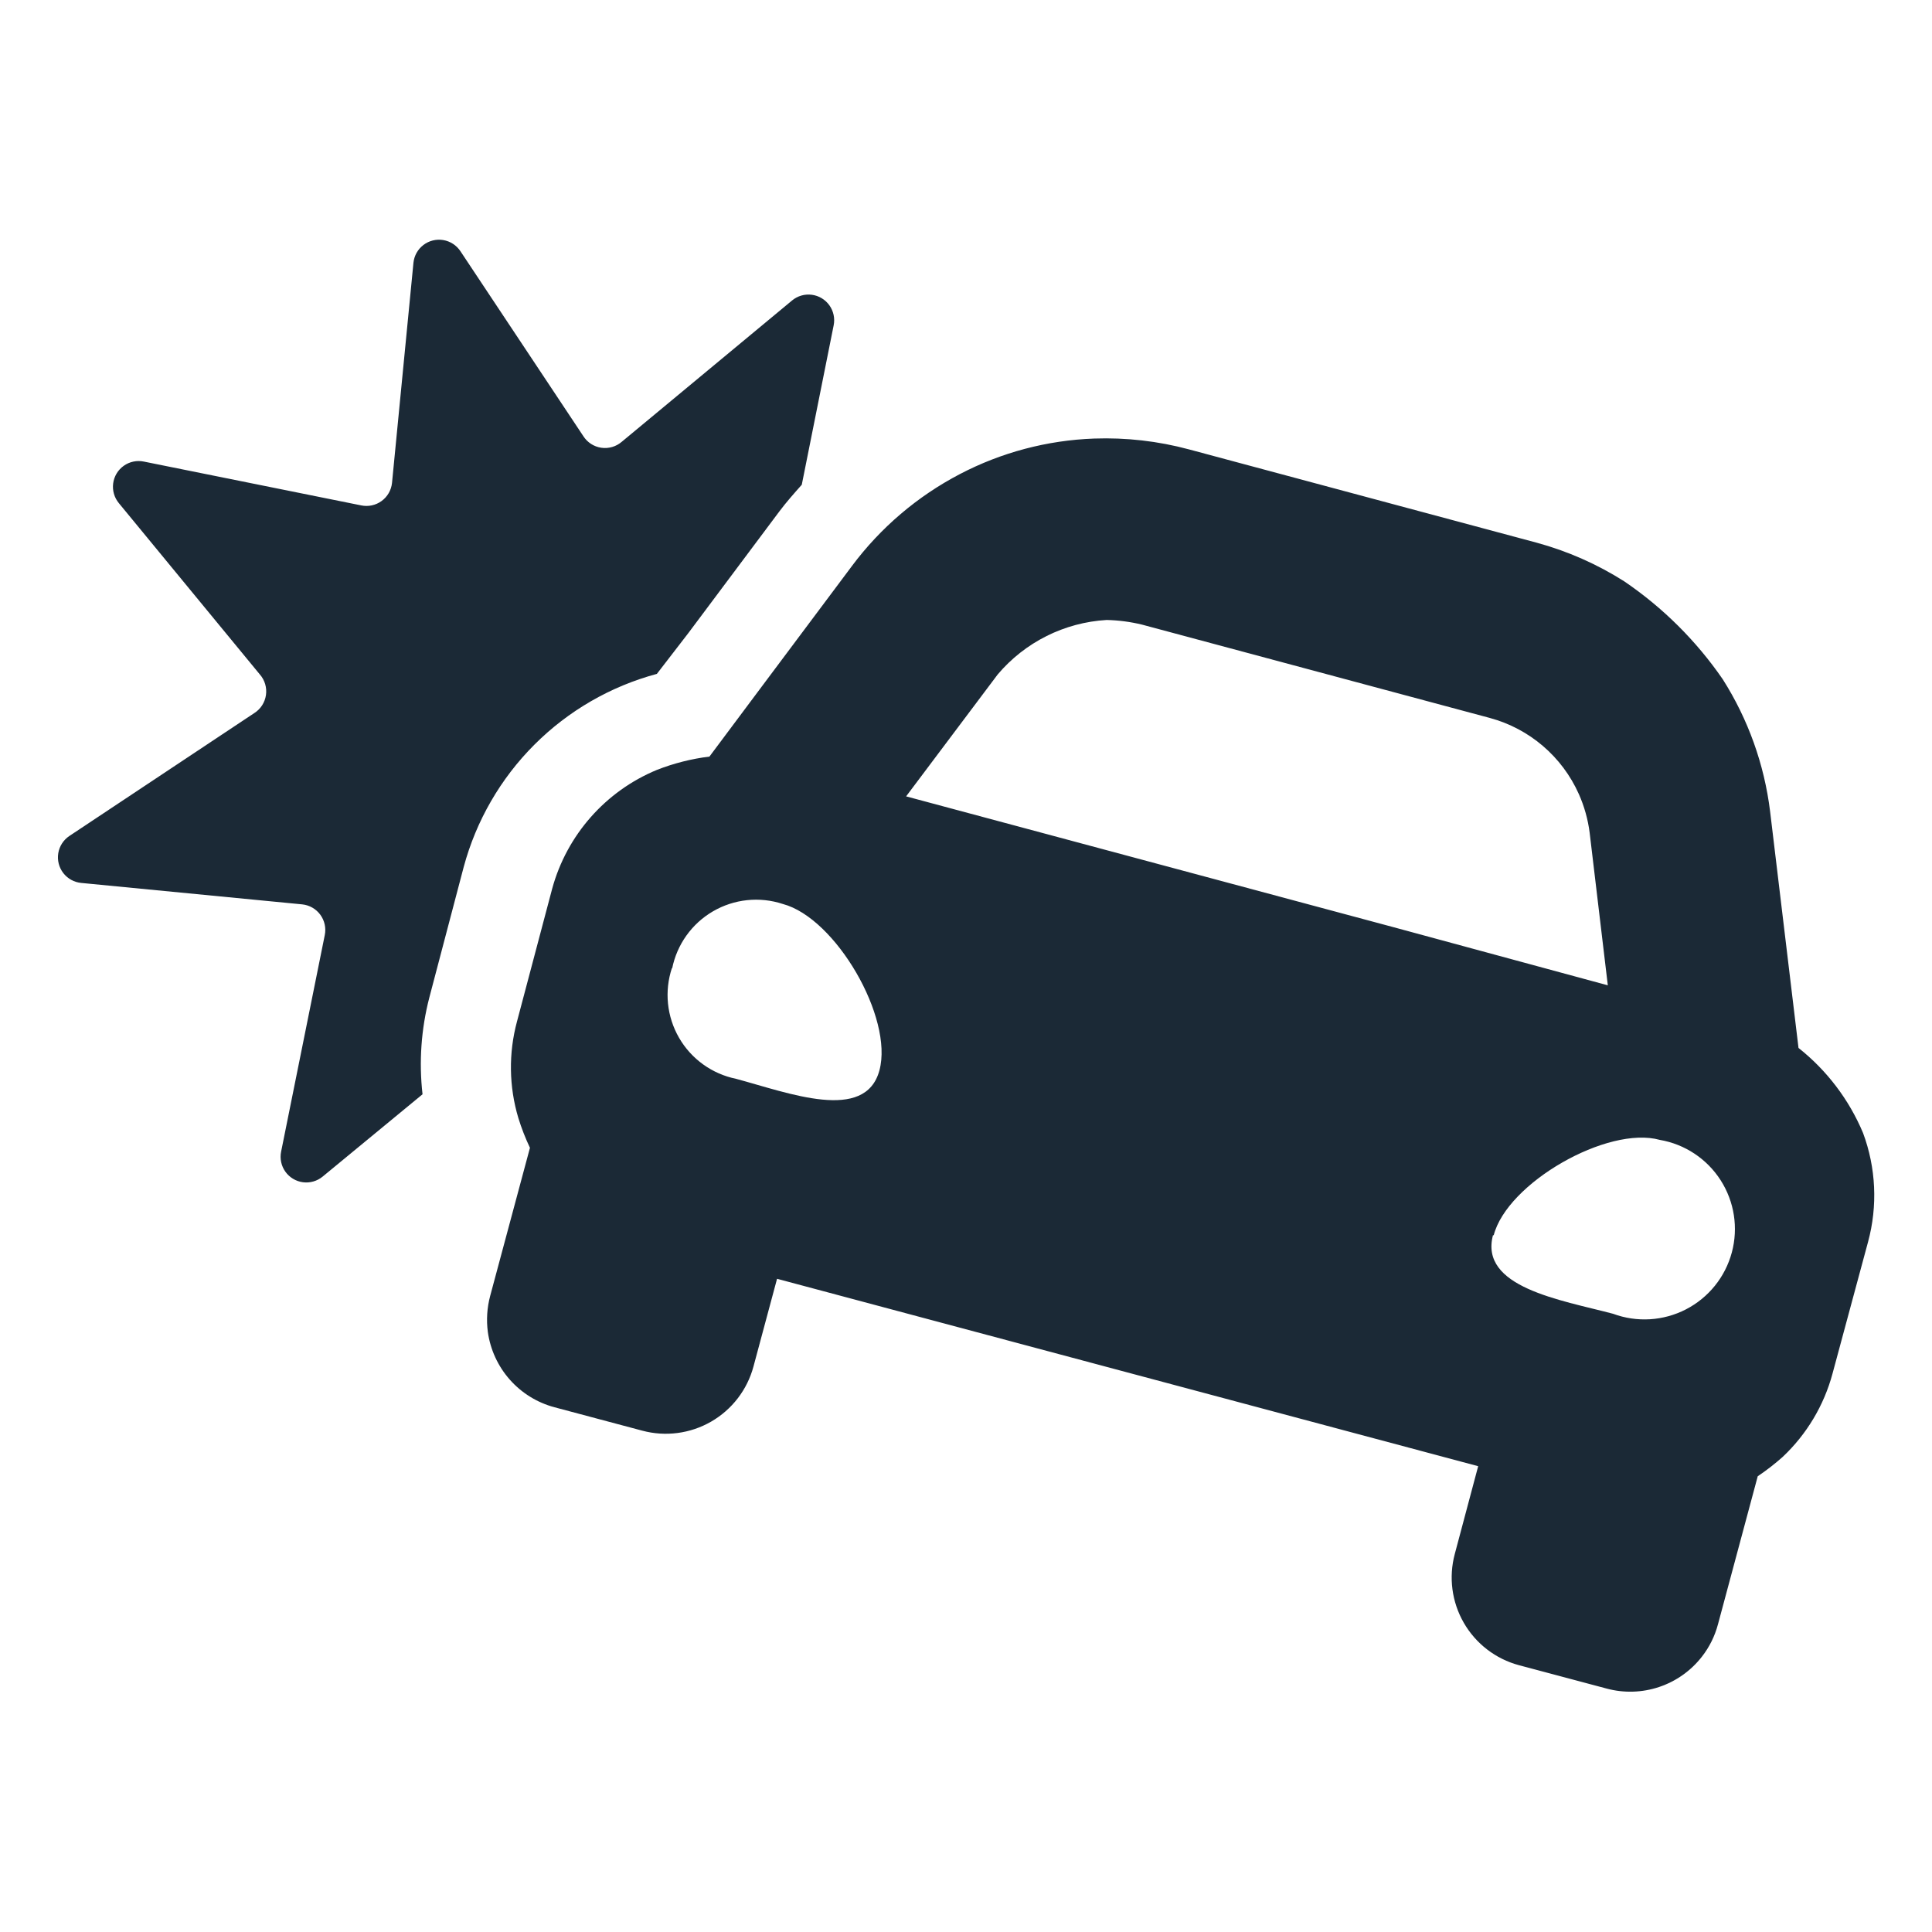
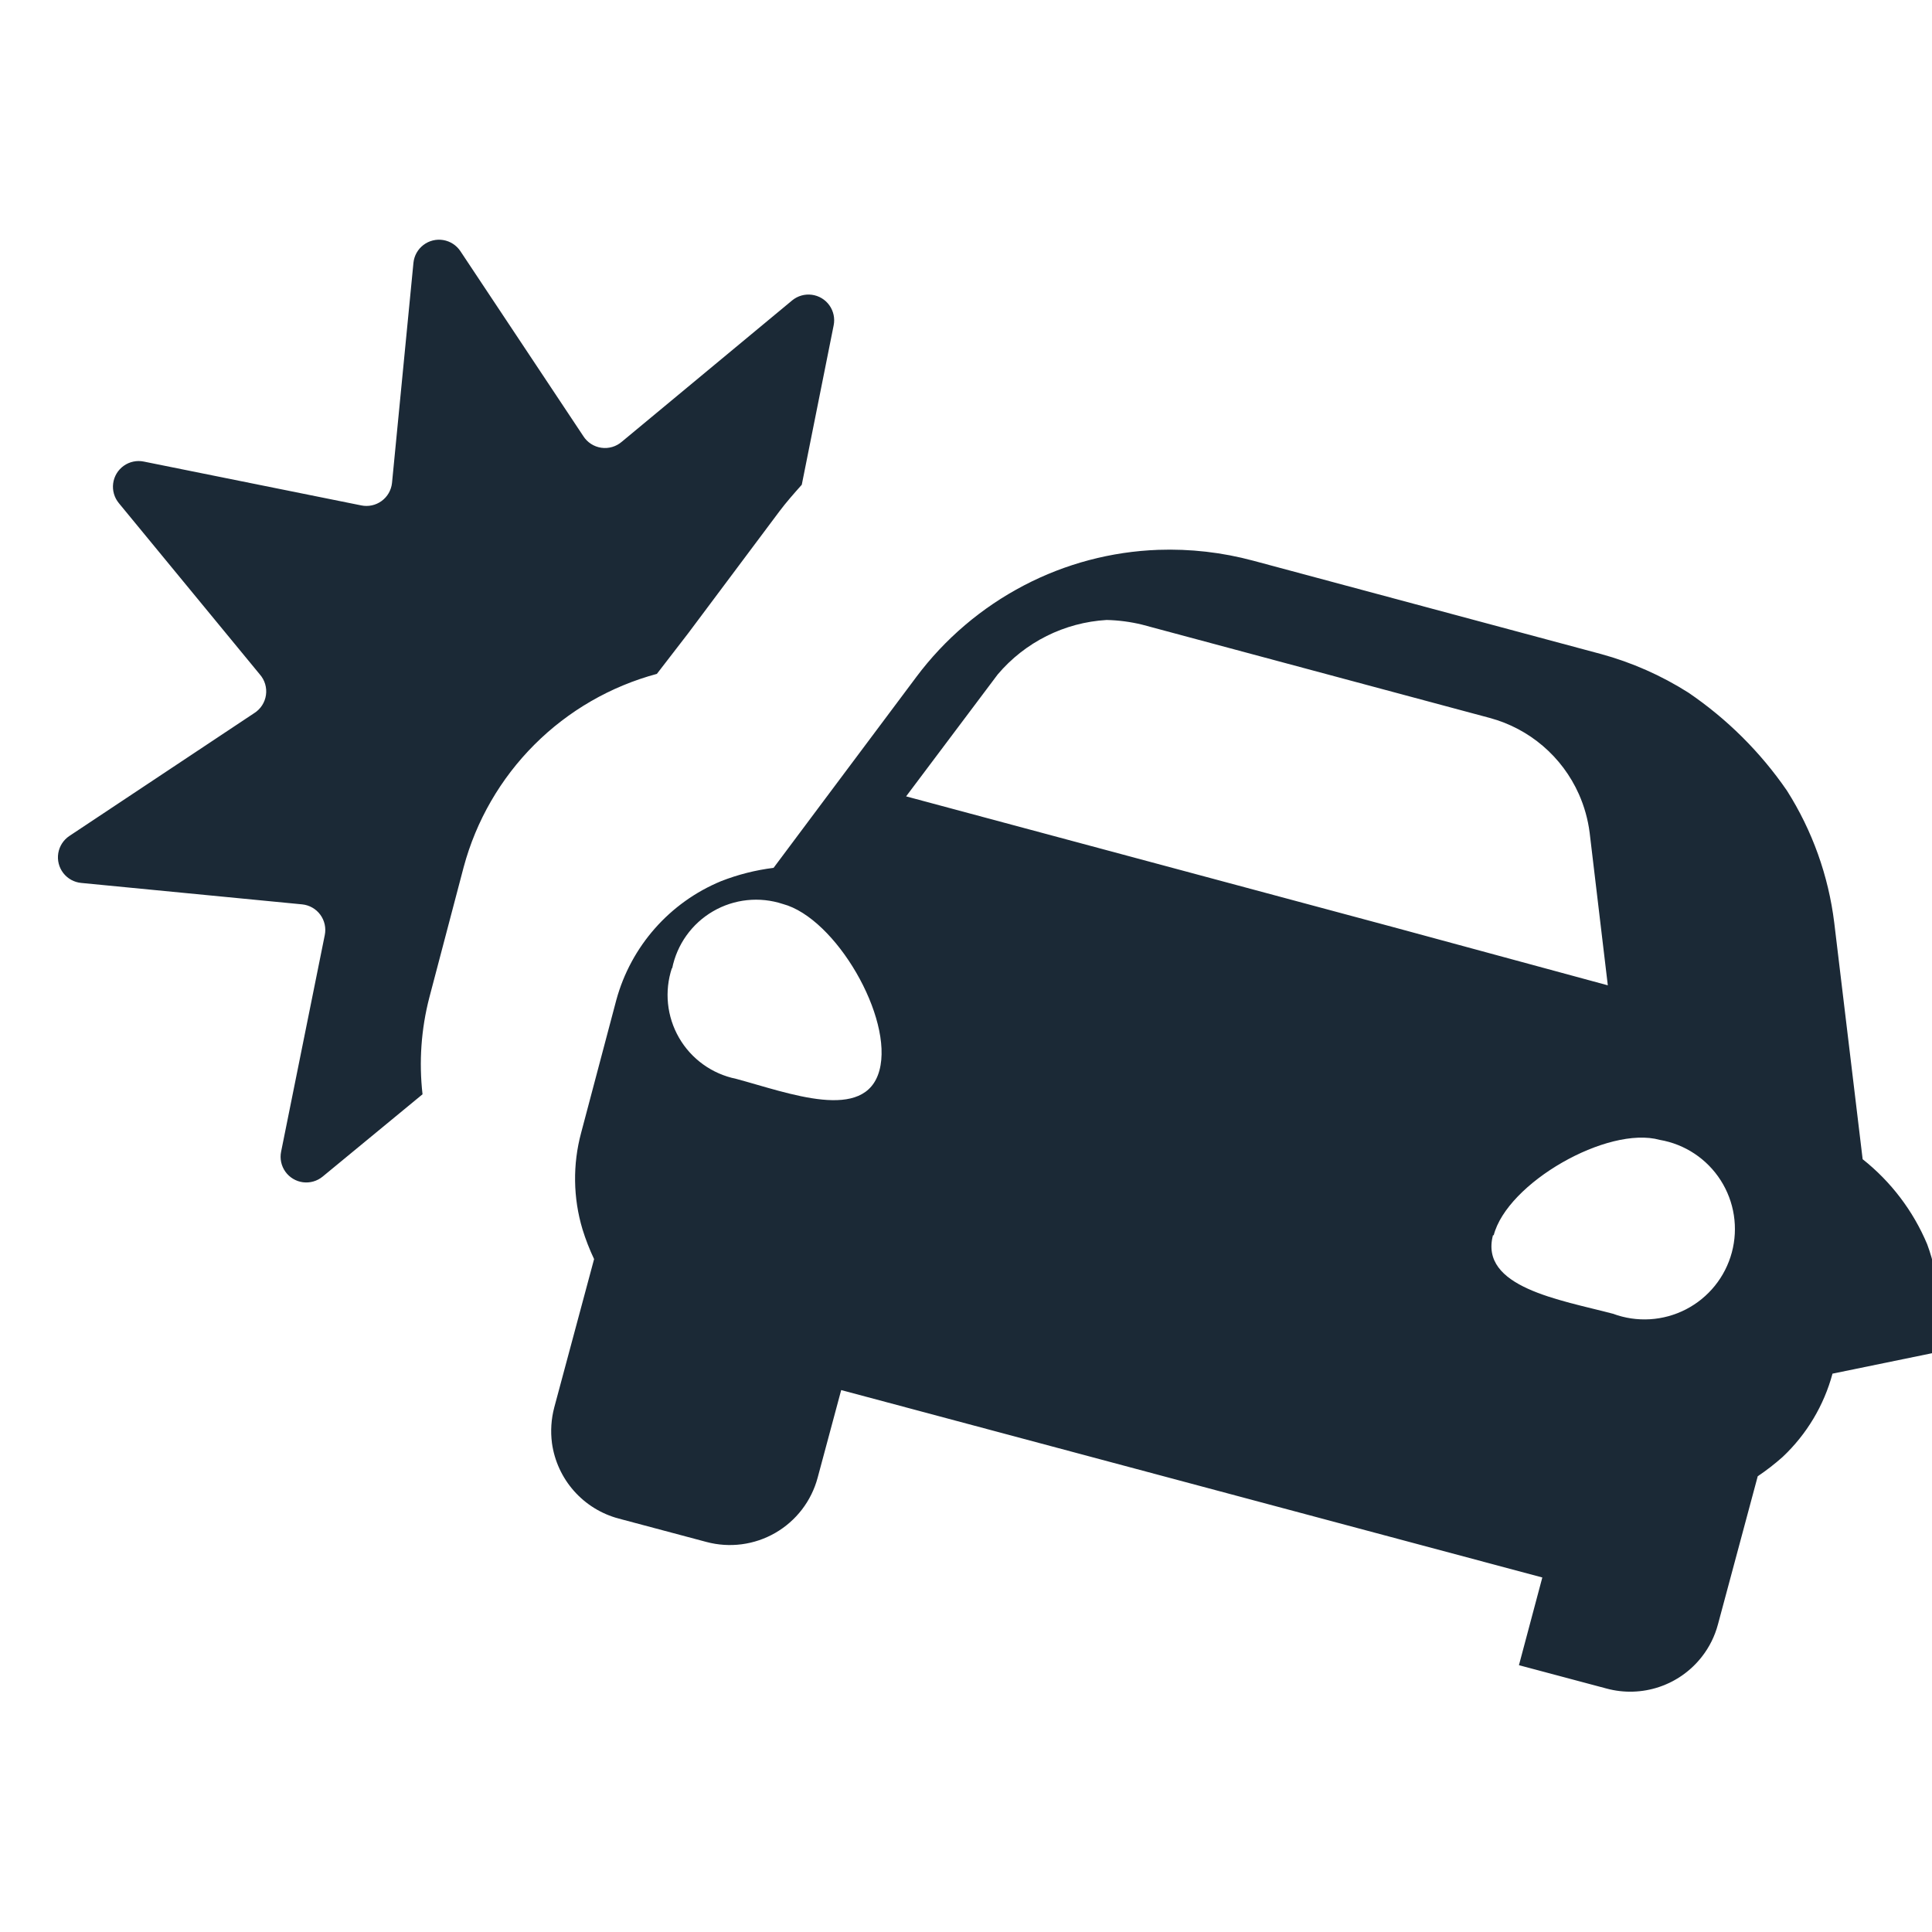
<svg xmlns="http://www.w3.org/2000/svg" width="1200pt" height="1200pt" version="1.1" viewBox="0 0 1200 1200">
-   <path d="m266.64 619.68c-5.059 19.574-6.484 39.91-4.199 60l-62.039 51.121h-0.004c-3.41 2.816-7.844 4.09-12.23 3.516-4.387-0.578-8.34-2.949-10.914-6.551-2.57-3.602-3.531-8.109-2.652-12.445l27.117-134.52c0.906-4.426-0.105-9.023-2.781-12.66s-6.766-5.969-11.258-6.422l-137.28-13.32c-4.394-0.426-8.418-2.656-11.113-6.156-2.691-3.504-3.812-7.965-3.094-12.324s3.215-8.227 6.887-10.68l114.84-76.32 0.004 0.004c3.941-2.496 6.594-6.586 7.262-11.199 0.672-4.617-0.711-9.293-3.785-12.801l-87.602-106.44h0.004c-2.816-3.414-4.09-7.844-3.516-12.23 0.574-4.391 2.945-8.344 6.547-10.914 3.602-2.574 8.109-3.535 12.449-2.656l135.12 27.238-0.004 0.004c4.406 0.902 8.988-0.09 12.621-2.742 3.633-2.648 5.977-6.711 6.461-11.18l13.32-136.8c0.453-4.383 2.699-8.387 6.207-11.055 3.508-2.668 7.965-3.769 12.312-3.039 4.344 0.73 8.195 3.227 10.641 6.894l76.32 114.84c2.492 3.941 6.582 6.594 11.199 7.266 4.613 0.668 9.289-0.715 12.801-3.785l105.72-87.719c3.414-2.82 7.844-4.09 12.23-3.516 4.391 0.574 8.344 2.945 10.914 6.547 2.574 3.602 3.535 8.109 2.656 12.445l-19.801 99c-4.801 5.398-9.602 10.801-13.922 16.559l-56.641 75.719-19.438 25.203c-28.766 7.731-54.992 22.887-76.055 43.949-21.059 21.059-36.215 47.289-43.945 76.051zm871.56 233.52c-5.328 19.777-16.047 37.684-30.961 51.723-4.879 4.348-10.051 8.355-15.477 12l-24.719 92.039h-0.004c-1.934 7.281-5.32 14.102-9.961 20.039-6.816 8.754-16.066 15.301-26.59 18.824-10.523 3.523-21.852 3.863-32.566 0.977l-54.48-14.52c-14.453-3.883-26.77-13.344-34.242-26.309-7.473-12.961-9.484-28.363-5.598-42.812l14.52-54.48-435.48-116.4-14.641 54.48c-3.879 14.449-13.344 26.766-26.305 34.238-12.965 7.473-28.367 9.484-42.816 5.602l-54.48-14.523c-10.734-2.863-20.391-8.832-27.754-17.156s-12.109-18.637-13.645-29.641c-0.98-7.465-0.492-15.047 1.441-22.32l24.719-92.039c-2.836-5.981-5.242-12.156-7.199-18.48-5.859-19.535-6.148-40.312-0.84-60l21.84-82.441c9.098-33.336 33.113-60.582 65.039-73.801 10.492-4.106 21.457-6.887 32.641-8.277l31.922-42.719 56.641-75.719-0.004-0.004c17.766-23.781 40.652-43.258 66.961-57 25.805-13.488 54.301-21.031 83.398-22.082 19.867-0.703 39.727 1.562 58.922 6.723l216 57.961v-0.004c19.219 5.238 37.543 13.328 54.359 24 23.996 16.309 44.75 36.941 61.199 60.844 15.77 24.836 25.812 52.875 29.402 82.078l11.281 93.961 6.359 52.922-0.004-0.004c17.602 13.938 31.391 32.102 40.082 52.801 8.074 21.684 9.168 45.348 3.121 67.68zm-720.84-252c-4.805 14.434-3.195 30.234 4.422 43.406 7.617 13.168 20.512 22.441 35.418 25.473 32.641 8.762 80.281 27.359 89.039-5.281 8.762-32.641-27.121-94.559-60-103.32v0.004c-14.453-4.762-30.254-3.098-43.398 4.562-13.148 7.664-22.379 20.594-25.359 35.516zm570-84c-1.059-8.285-3.32-16.371-6.719-24-10.387-23.281-30.707-40.645-55.32-47.277l-216-57.961c-7.195-1.75-14.559-2.715-21.961-2.883-26.242 1.539-50.703 13.773-67.68 33.844l-56.879 75.719 303.12 81.359 132.72 36zm-60 249.84c-8.762 32.52 41.762 40.32 74.52 48.961 14.812 5.5 31.258 4.504 45.297-2.738 14.043-7.246 24.383-20.07 28.488-35.328 4.102-15.258 1.586-31.539-6.93-44.848-8.516-13.309-22.242-22.414-37.812-25.086-32.402-9-94.922 26.762-103.2 59.398z" fill="#1b2936" />
+   <path d="m266.64 619.68c-5.059 19.574-6.484 39.91-4.199 60l-62.039 51.121h-0.004c-3.41 2.816-7.844 4.09-12.23 3.516-4.387-0.578-8.34-2.949-10.914-6.551-2.57-3.602-3.531-8.109-2.652-12.445l27.117-134.52c0.906-4.426-0.105-9.023-2.781-12.66s-6.766-5.969-11.258-6.422l-137.28-13.32c-4.394-0.426-8.418-2.656-11.113-6.156-2.691-3.504-3.812-7.965-3.094-12.324s3.215-8.227 6.887-10.68l114.84-76.32 0.004 0.004c3.941-2.496 6.594-6.586 7.262-11.199 0.672-4.617-0.711-9.293-3.785-12.801l-87.602-106.44h0.004c-2.816-3.414-4.09-7.844-3.516-12.23 0.574-4.391 2.945-8.344 6.547-10.914 3.602-2.574 8.109-3.535 12.449-2.656l135.12 27.238-0.004 0.004c4.406 0.902 8.988-0.09 12.621-2.742 3.633-2.648 5.977-6.711 6.461-11.18l13.32-136.8c0.453-4.383 2.699-8.387 6.207-11.055 3.508-2.668 7.965-3.769 12.312-3.039 4.344 0.73 8.195 3.227 10.641 6.894l76.32 114.84c2.492 3.941 6.582 6.594 11.199 7.266 4.613 0.668 9.289-0.715 12.801-3.785l105.72-87.719c3.414-2.82 7.844-4.09 12.23-3.516 4.391 0.574 8.344 2.945 10.914 6.547 2.574 3.602 3.535 8.109 2.656 12.445l-19.801 99c-4.801 5.398-9.602 10.801-13.922 16.559l-56.641 75.719-19.438 25.203c-28.766 7.731-54.992 22.887-76.055 43.949-21.059 21.059-36.215 47.289-43.945 76.051zm871.56 233.52c-5.328 19.777-16.047 37.684-30.961 51.723-4.879 4.348-10.051 8.355-15.477 12l-24.719 92.039h-0.004c-1.934 7.281-5.32 14.102-9.961 20.039-6.816 8.754-16.066 15.301-26.59 18.824-10.523 3.523-21.852 3.863-32.566 0.977l-54.48-14.52l14.52-54.48-435.48-116.4-14.641 54.48c-3.879 14.449-13.344 26.766-26.305 34.238-12.965 7.473-28.367 9.484-42.816 5.602l-54.48-14.523c-10.734-2.863-20.391-8.832-27.754-17.156s-12.109-18.637-13.645-29.641c-0.98-7.465-0.492-15.047 1.441-22.32l24.719-92.039c-2.836-5.981-5.242-12.156-7.199-18.48-5.859-19.535-6.148-40.312-0.84-60l21.84-82.441c9.098-33.336 33.113-60.582 65.039-73.801 10.492-4.106 21.457-6.887 32.641-8.277l31.922-42.719 56.641-75.719-0.004-0.004c17.766-23.781 40.652-43.258 66.961-57 25.805-13.488 54.301-21.031 83.398-22.082 19.867-0.703 39.727 1.562 58.922 6.723l216 57.961v-0.004c19.219 5.238 37.543 13.328 54.359 24 23.996 16.309 44.75 36.941 61.199 60.844 15.77 24.836 25.812 52.875 29.402 82.078l11.281 93.961 6.359 52.922-0.004-0.004c17.602 13.938 31.391 32.102 40.082 52.801 8.074 21.684 9.168 45.348 3.121 67.68zm-720.84-252c-4.805 14.434-3.195 30.234 4.422 43.406 7.617 13.168 20.512 22.441 35.418 25.473 32.641 8.762 80.281 27.359 89.039-5.281 8.762-32.641-27.121-94.559-60-103.32v0.004c-14.453-4.762-30.254-3.098-43.398 4.562-13.148 7.664-22.379 20.594-25.359 35.516zm570-84c-1.059-8.285-3.32-16.371-6.719-24-10.387-23.281-30.707-40.645-55.32-47.277l-216-57.961c-7.195-1.75-14.559-2.715-21.961-2.883-26.242 1.539-50.703 13.773-67.68 33.844l-56.879 75.719 303.12 81.359 132.72 36zm-60 249.84c-8.762 32.52 41.762 40.32 74.52 48.961 14.812 5.5 31.258 4.504 45.297-2.738 14.043-7.246 24.383-20.07 28.488-35.328 4.102-15.258 1.586-31.539-6.93-44.848-8.516-13.309-22.242-22.414-37.812-25.086-32.402-9-94.922 26.762-103.2 59.398z" fill="#1b2936" />
</svg>